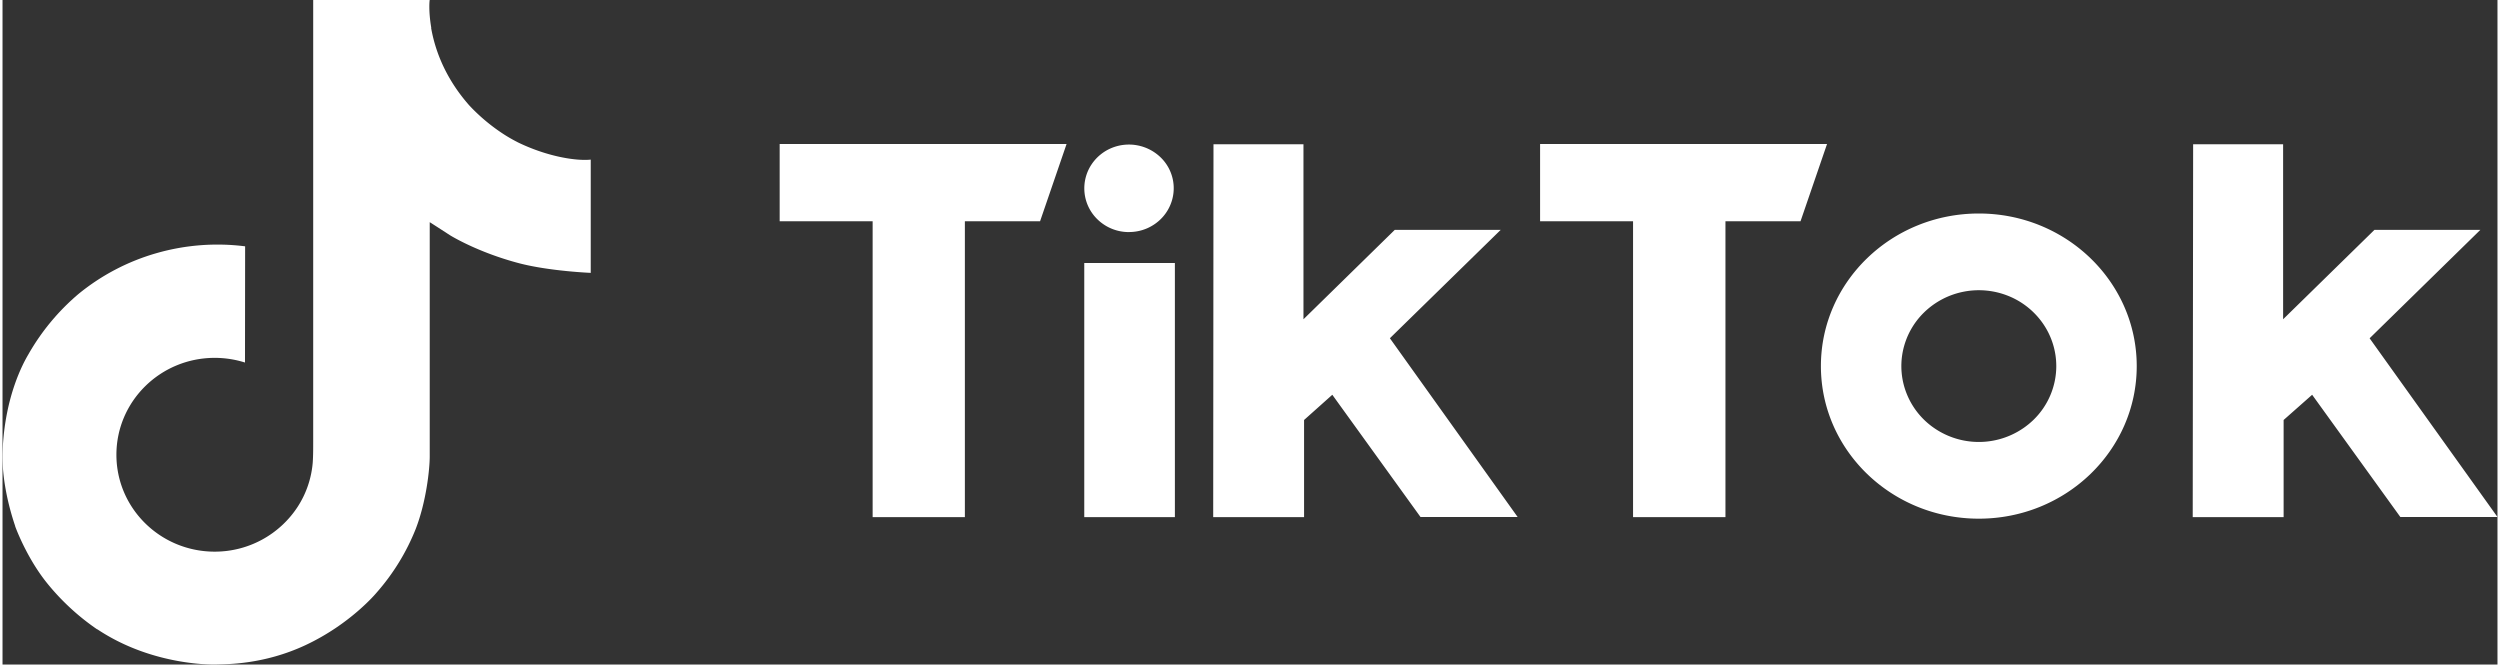
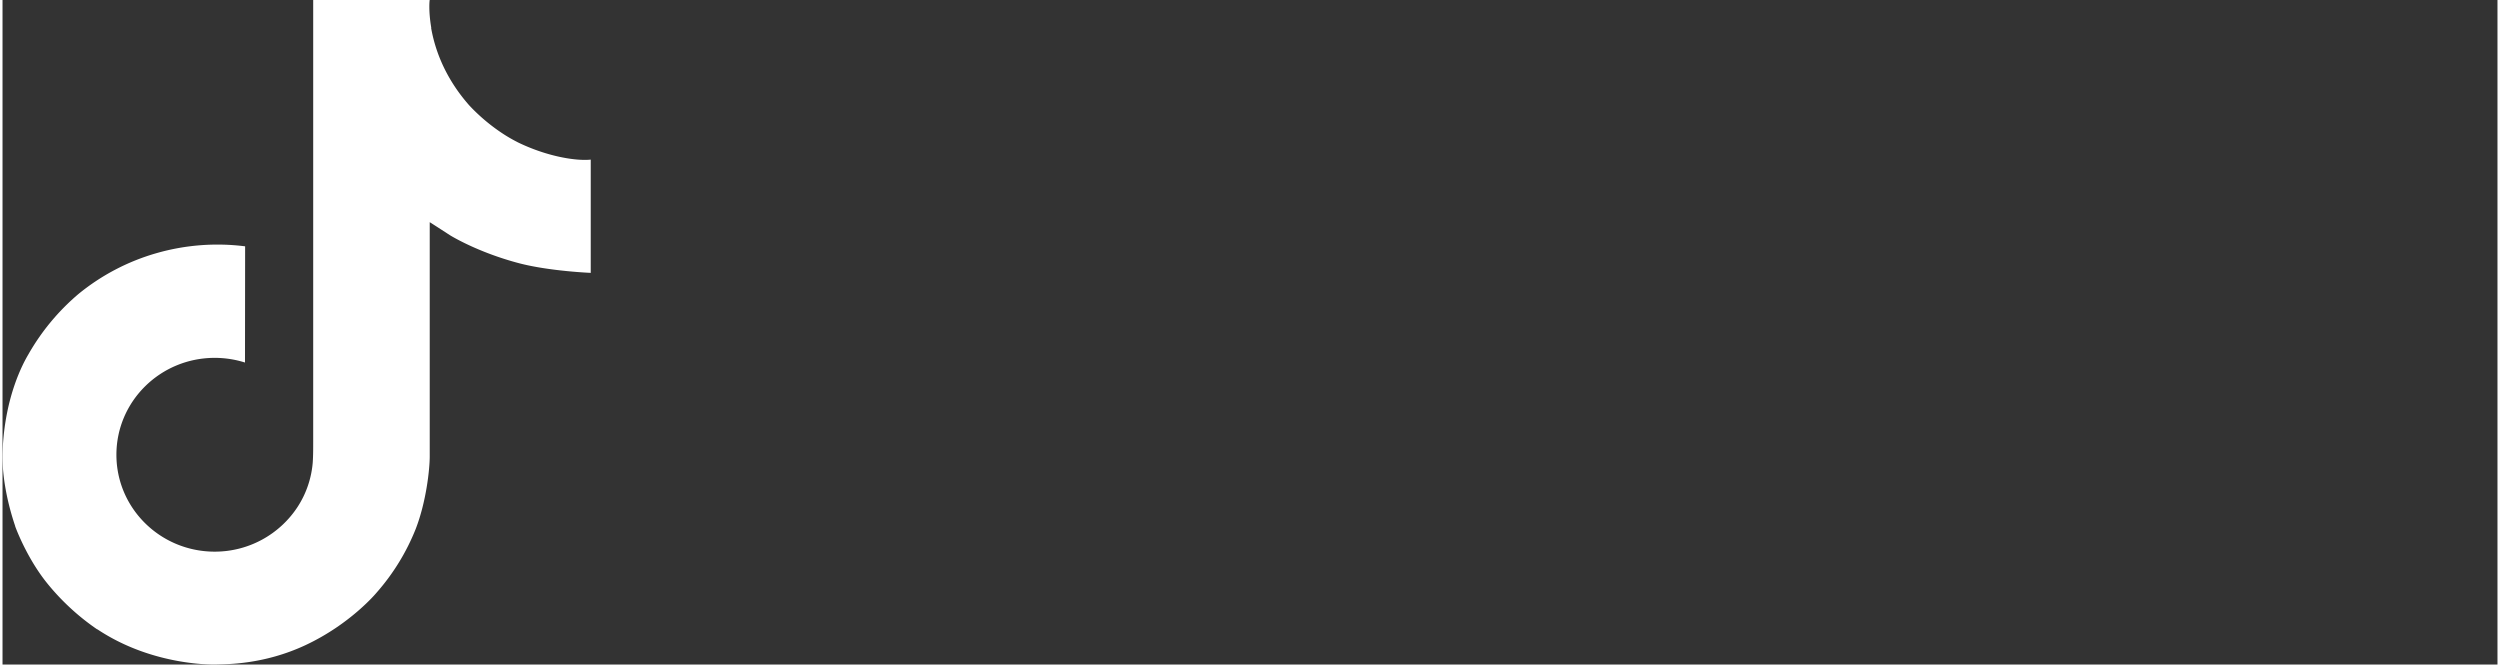
<svg xmlns="http://www.w3.org/2000/svg" preserveAspectRatio="xMidYMid meet" data-bbox="0.454 0 78.469 20.901" viewBox="0.454 0 78.469 20.901" height="21" width="79" data-type="color" aria-label="TikTok logo">
  <rect x="0.454" y="0" width="78.469" height="20.901" fill="#333333" stroke="none" />
  <g>
-     <path fill="#ffffff" d="M24.896 4.528h9.024l-.834 2.431h-2.365v9.305H27.82V6.959h-2.924V4.53Zm23.916 0V6.96h2.924v9.305h2.906V6.959h2.361l.834-2.43h-9.025Zm-12.928 2.77c.278 0 .55-.08.78-.232.232-.151.412-.366.518-.618a1.35 1.35 0 0 0-.306-1.5 1.434 1.434 0 0 0-1.532-.297 1.4 1.4 0 0 0-.63.507 1.357 1.357 0 0 0 .175 1.739 1.408 1.408 0 0 0 .995.402Zm-1.407 8.966h2.849V8.272h-2.85v7.992Zm13.097-9.035h-3.332l-2.872 2.812V4.538h-2.83l-.009 11.726h2.858v-3.055l.888-.793 2.774 3.844h3.055l-4.018-5.622 3.486-3.409Zm27.328 3.41 3.483-3.41h-3.331l-2.873 2.812V4.538h-2.83l-.013 11.726h2.859v-3.055l.897-.793 2.774 3.844h3.055l-4.021-5.62Zm-7.325.875c0 2.65-2.224 4.799-4.966 4.799-2.743 0-4.967-2.15-4.967-4.799 0-2.65 2.224-4.799 4.967-4.799 2.742 0 4.966 2.15 4.966 4.801v-.002Zm-2.53 0a2.35 2.35 0 0 0-.41-1.325 2.427 2.427 0 0 0-1.094-.88 2.485 2.485 0 0 0-1.408-.135 2.46 2.46 0 0 0-1.247.653 2.37 2.37 0 0 0-.667 1.222 2.34 2.34 0 0 0 .139 1.378c.184.436.496.809.897 1.07a2.474 2.474 0 0 0 3.076-.295 2.361 2.361 0 0 0 .714-1.686v-.002Z" data-color="1" />
    <path fill="#ffffff" d="M16.65 4.47a4.892 4.892 0 0 1-.42-.24 5.879 5.879 0 0 1-1.08-.897c-.804-.902-1.105-1.817-1.216-2.457h.005C13.847.344 13.885 0 13.89 0h-3.665v13.88c0 .187 0 .371-.008.553 0 .023-.003.043-.004.068 0 .01 0 .02-.002.03v.009a3.004 3.004 0 0 1-.475 1.4 3.11 3.11 0 0 1-2.608 1.41c-1.708 0-3.092-1.363-3.092-3.047 0-1.684 1.384-3.048 3.092-3.048.323 0 .645.05.952.147l.004-3.655a6.948 6.948 0 0 0-2.784.214 6.857 6.857 0 0 0-2.463 1.29 7.076 7.076 0 0 0-1.57 1.895c-.154.261-.738 1.311-.809 3.015-.044.967.252 1.969.394 2.383v.009c.089.244.433 1.076.995 1.777a7.388 7.388 0 0 0 1.588 1.467v-.009l.009.009c1.775 1.18 3.742 1.103 3.742 1.103.34-.013 1.482 0 2.778-.601 1.437-.667 2.255-1.66 2.255-1.66a6.874 6.874 0 0 0 1.229-2c.332-.854.442-1.878.442-2.287V6.988c.045.026.637.41.637.41s.854.535 2.185.884c.955.248 2.242.3 2.242.3V5.02c-.45.048-1.367-.091-2.304-.549Z" data-color="1" />
  </g>
</svg>